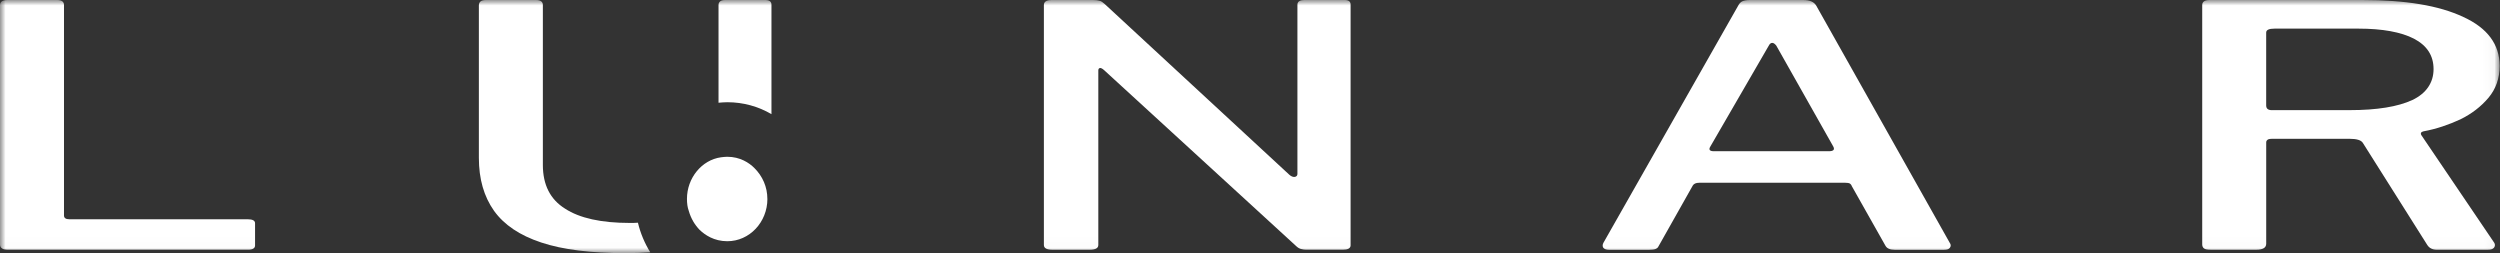
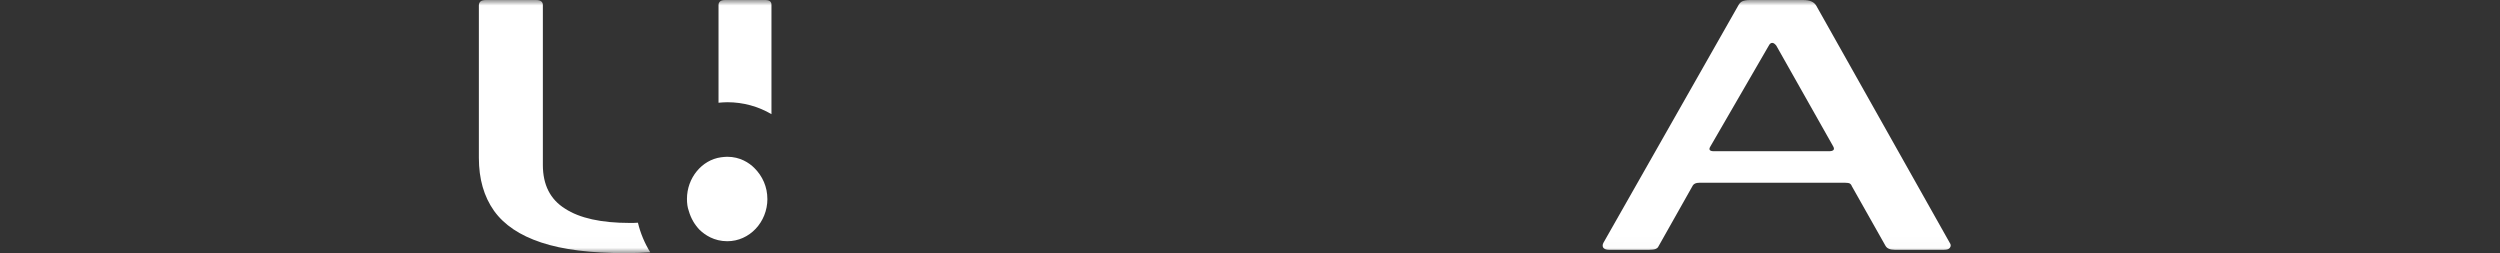
<svg xmlns="http://www.w3.org/2000/svg" width="227" height="23" viewBox="0 0 227 23" fill="none">
  <rect x="0" y="0" width="227" height="23" fill="#333333" stroke="none" />
  <g clip-path="url(#clip0_2489_608)">
    <mask id="mask0_2489_608" style="mask-type:luminance" maskUnits="userSpaceOnUse" x="0" y="0" width="227" height="23">
      <path d="M226.964 0H0V22.987H226.964V0Z" fill="white" />
    </mask>
    <g mask="url(#mask0_2489_608)">
-       <path d="M22.493 19.909H6.291C5.973 19.909 5.811 19.79 5.811 19.572V0.457C5.811 0.17 5.605 0 5.194 0H0.687C0.228 0 0 0.17 0 0.457V22.193C0 22.364 0.066 22.48 0.183 22.553C0.273 22.647 0.504 22.672 0.822 22.672H22.493C22.721 22.672 22.883 22.647 22.997 22.575C23.111 22.505 23.159 22.408 23.159 22.288V20.268C23.159 20.029 22.928 19.909 22.496 19.909" fill="white" />
      <path d="M57.92 20.221C57.692 20.243 57.44 20.243 57.188 20.243C54.6 20.243 52.633 19.811 51.307 18.945C49.958 18.104 49.292 16.78 49.292 14.978V0.457C49.292 0.17 49.086 0 48.675 0H44.123C43.685 0 43.481 0.17 43.481 0.504V14.329C43.481 16.254 43.94 17.842 44.854 19.137C45.769 20.413 47.19 21.374 49.154 22.023C51.101 22.669 53.641 22.984 56.777 22.984C57.554 22.984 58.309 22.959 59.044 22.912C58.54 22.093 58.151 21.182 57.923 20.218M69.477 0H65.836C65.446 0 65.242 0.17 65.242 0.457V9.329C65.494 9.307 65.77 9.282 66.043 9.282C67.485 9.282 68.859 9.666 70.049 10.366V0.435C70.049 0.145 69.863 0 69.477 0Z" fill="white" />
-       <path d="M122.109 0H118.469C118.013 0 117.806 0.145 117.806 0.435V15.797C117.806 15.943 117.713 16.037 117.575 16.062C117.437 16.084 117.257 16.037 117.071 15.867L100.3 0.359C100.138 0.214 99.979 0.095 99.841 0.072C99.703 0.025 99.499 0 99.247 0H95.496C95.013 0 94.785 0.17 94.785 0.457V22.244C94.785 22.53 95.037 22.675 95.541 22.675H98.95C99.475 22.675 99.727 22.53 99.727 22.244V6.396C99.727 6.276 99.772 6.201 99.865 6.178C99.955 6.153 100.093 6.226 100.255 6.371L117.737 22.386C117.899 22.53 118.058 22.603 118.217 22.625C118.379 22.672 118.583 22.672 118.79 22.672H121.926C122.133 22.672 122.316 22.65 122.451 22.578C122.565 22.509 122.634 22.411 122.634 22.291V0.41C122.634 0.145 122.451 0 122.109 0Z" fill="white" />
      <path d="M166.07 13.731H155.611C155.245 13.731 155.128 13.586 155.29 13.321L160.597 4.159C160.69 3.967 160.804 3.894 160.918 3.894C161.032 3.894 161.146 3.967 161.284 4.137L166.457 13.296C166.619 13.586 166.478 13.731 166.067 13.731M177.051 22.074L164.924 0.529C164.718 0.17 164.331 0 163.713 0H158.885C158.588 0 158.357 0.047 158.198 0.12C158.06 0.189 157.926 0.312 157.833 0.504L145.589 22.049C145.499 22.219 145.499 22.386 145.589 22.509C145.703 22.628 145.865 22.679 146.072 22.679H149.778C150.03 22.679 150.213 22.653 150.327 22.606C150.441 22.559 150.534 22.486 150.579 22.389L153.712 16.834C153.805 16.689 153.988 16.595 154.285 16.595H167.557C167.74 16.595 167.878 16.617 167.971 16.667C168.037 16.714 168.109 16.787 168.133 16.881L171.201 22.316C171.339 22.559 171.611 22.679 172.022 22.679H176.529C176.781 22.679 176.967 22.631 177.057 22.483C177.147 22.364 177.147 22.219 177.057 22.074" fill="white" />
-       <path d="M213.347 10.003H206.297C205.931 10.003 205.769 9.858 205.769 9.572V2.958C205.769 2.716 206.021 2.599 206.525 2.599H214.148C216.322 2.599 218.016 2.911 219.182 3.51C220.373 4.134 220.967 5.047 220.967 6.276C220.967 7.505 220.304 8.488 219.024 9.09C217.719 9.688 215.842 10 213.347 10M219.869 12.284C219.755 12.114 219.824 11.973 220.052 11.925C221.243 11.708 222.343 11.324 223.396 10.841C224.424 10.337 225.27 9.688 225.959 8.872C226.622 8.078 226.967 7.117 226.967 5.986C226.967 4.039 225.87 2.549 223.671 1.541C221.47 0.504 218.43 0 214.493 0H200.624C200.189 0 199.961 0.17 199.961 0.457V22.193C199.961 22.364 200.03 22.483 200.123 22.556C200.237 22.65 200.465 22.675 200.786 22.675H204.858C205.452 22.675 205.772 22.509 205.772 22.124V12.94C205.772 12.845 205.796 12.77 205.886 12.697C205.955 12.628 206.117 12.603 206.345 12.603H213.347C213.986 12.603 214.376 12.723 214.538 12.962L220.397 22.244C220.58 22.53 220.877 22.675 221.243 22.675H225.888C226.163 22.675 226.346 22.628 226.46 22.483C226.55 22.364 226.574 22.193 226.481 22.049L219.869 12.288V12.284Z" fill="white" />
      <path d="M69.68 18.056C69.68 20.174 68.055 21.903 66.04 21.903C64.828 21.903 64.004 21.327 63.524 20.87C63.086 20.413 62.744 19.859 62.537 19.137C62.423 18.825 62.376 18.466 62.376 18.056C62.376 16.157 63.725 14.521 65.467 14.282C65.674 14.26 65.833 14.235 66.037 14.235C67.203 14.235 68.028 14.789 68.487 15.246C69.243 15.993 69.677 16.976 69.677 18.06" fill="white" />
    </g>
  </g>
  <defs>
    <clipPath id="clip0_2489_608">
      <rect width="227" height="23" fill="white" />
    </clipPath>
  </defs>
</svg>